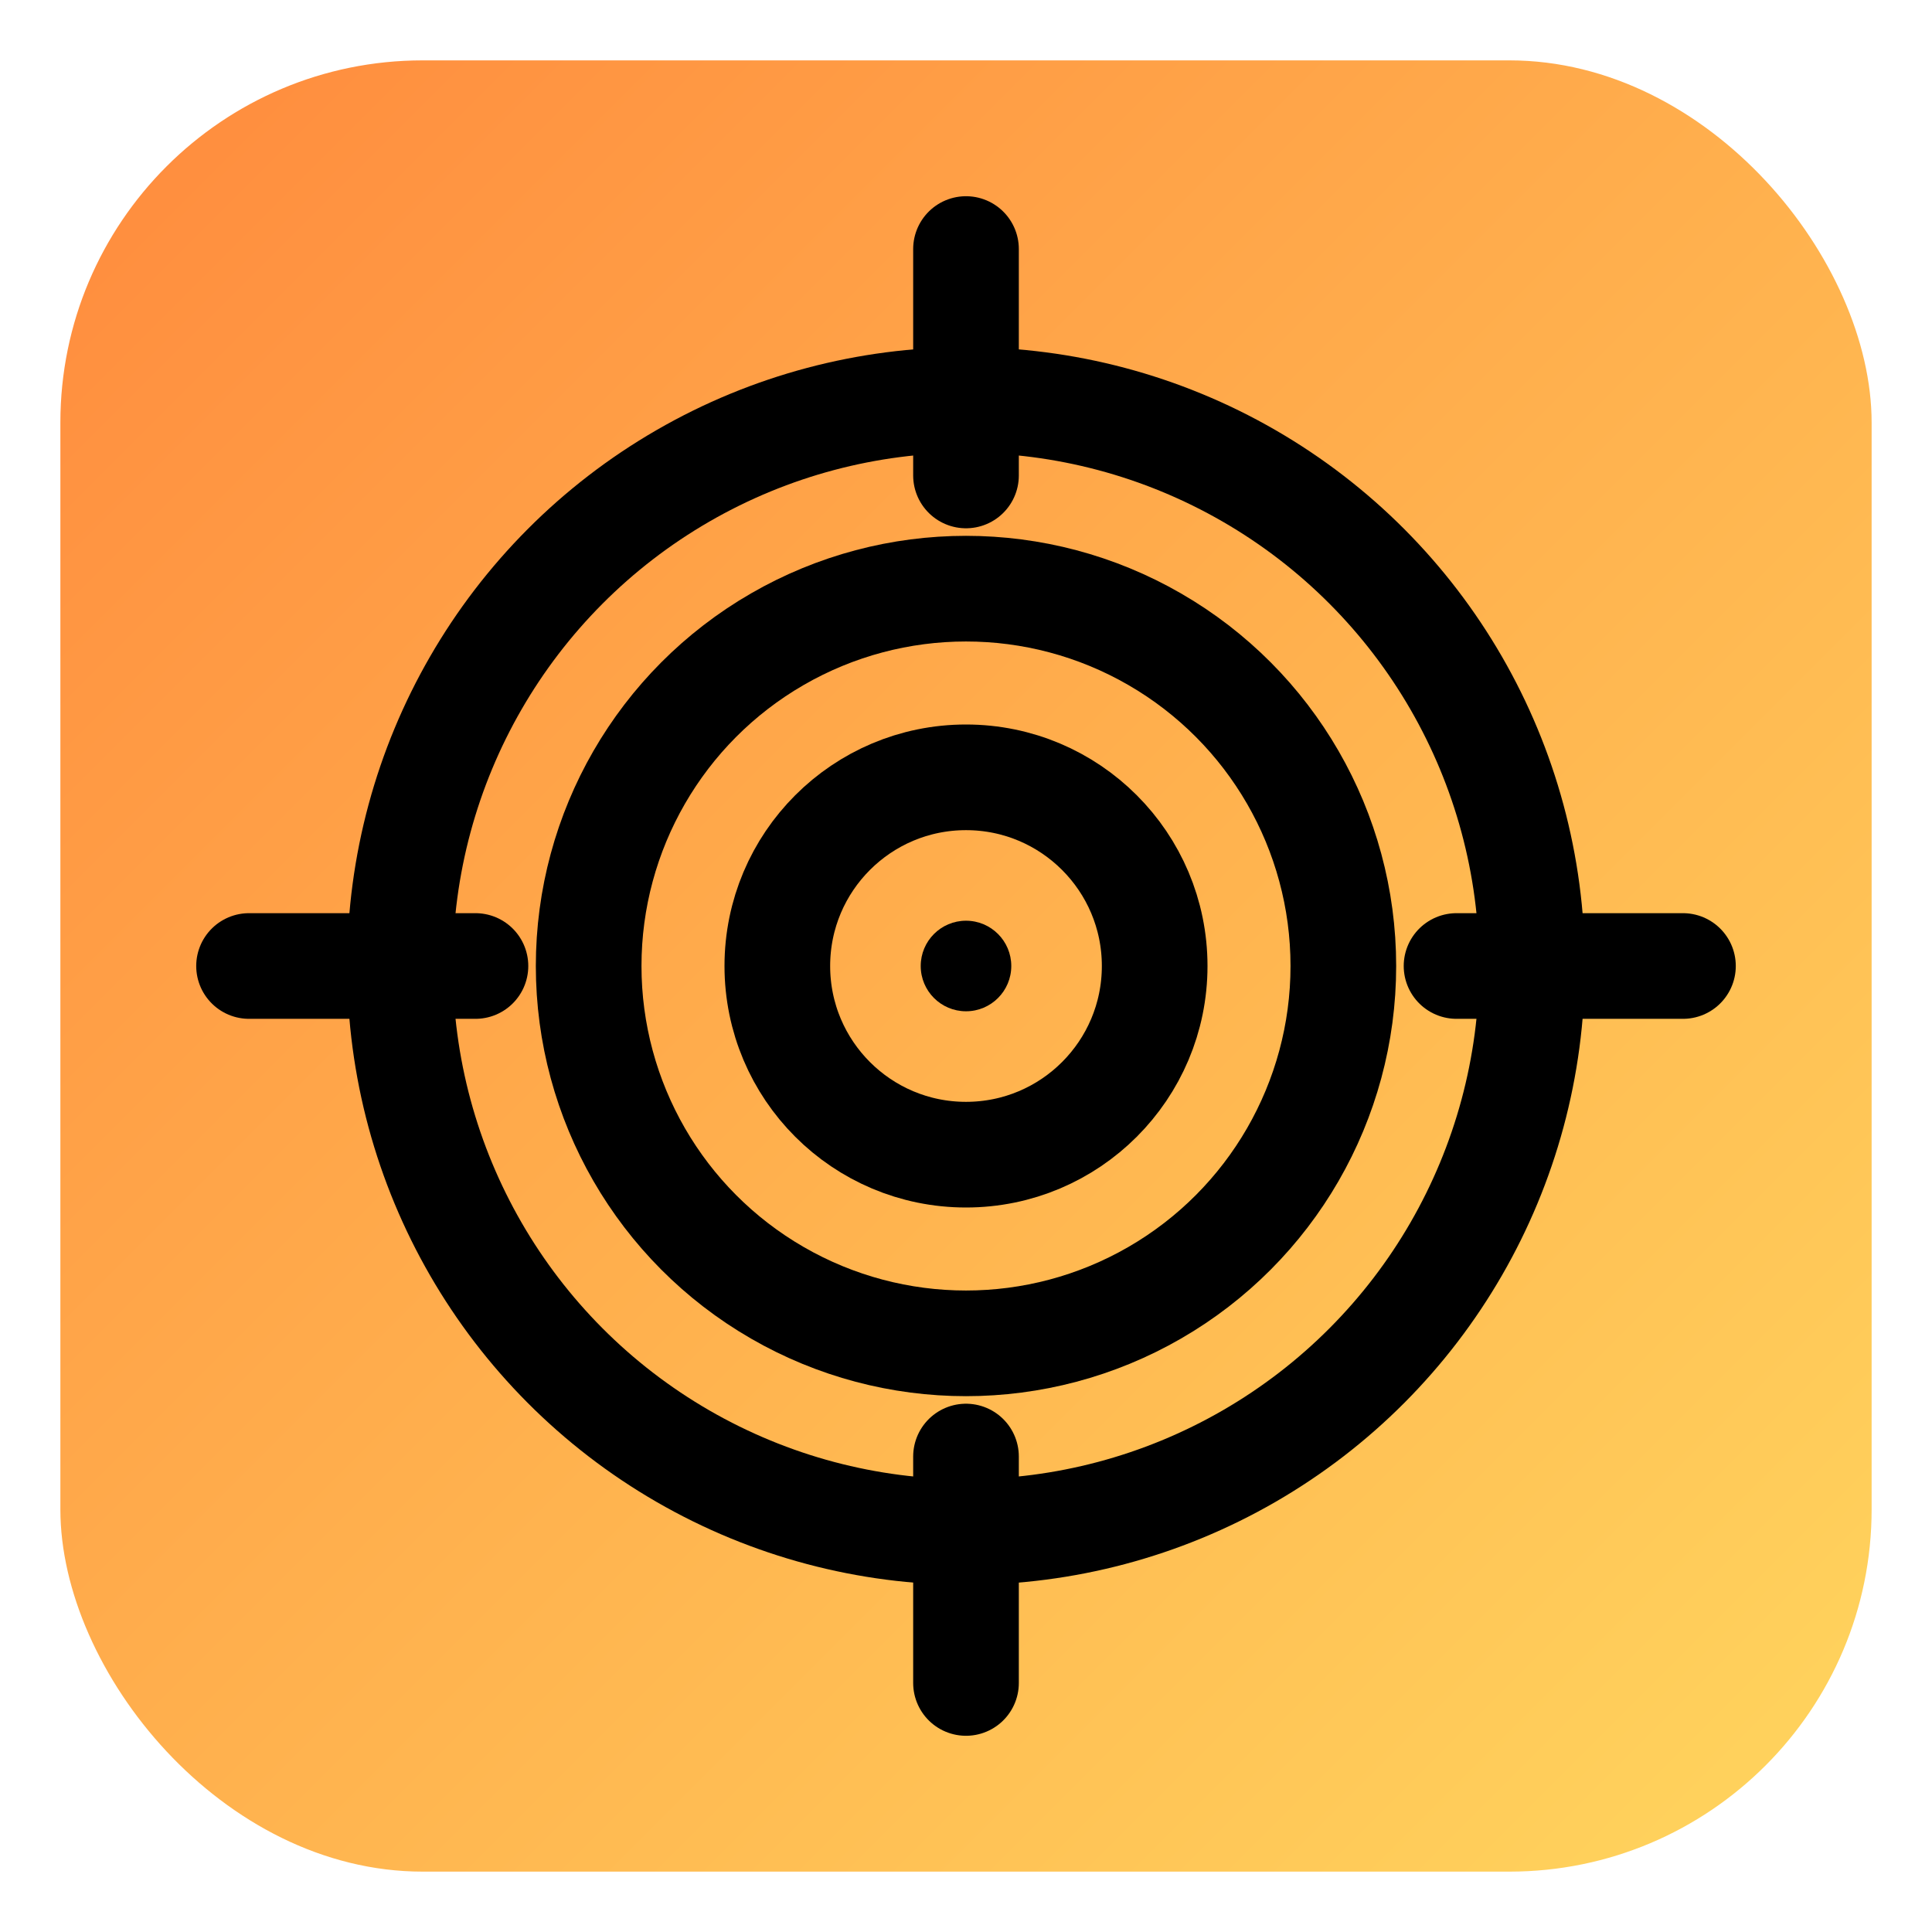
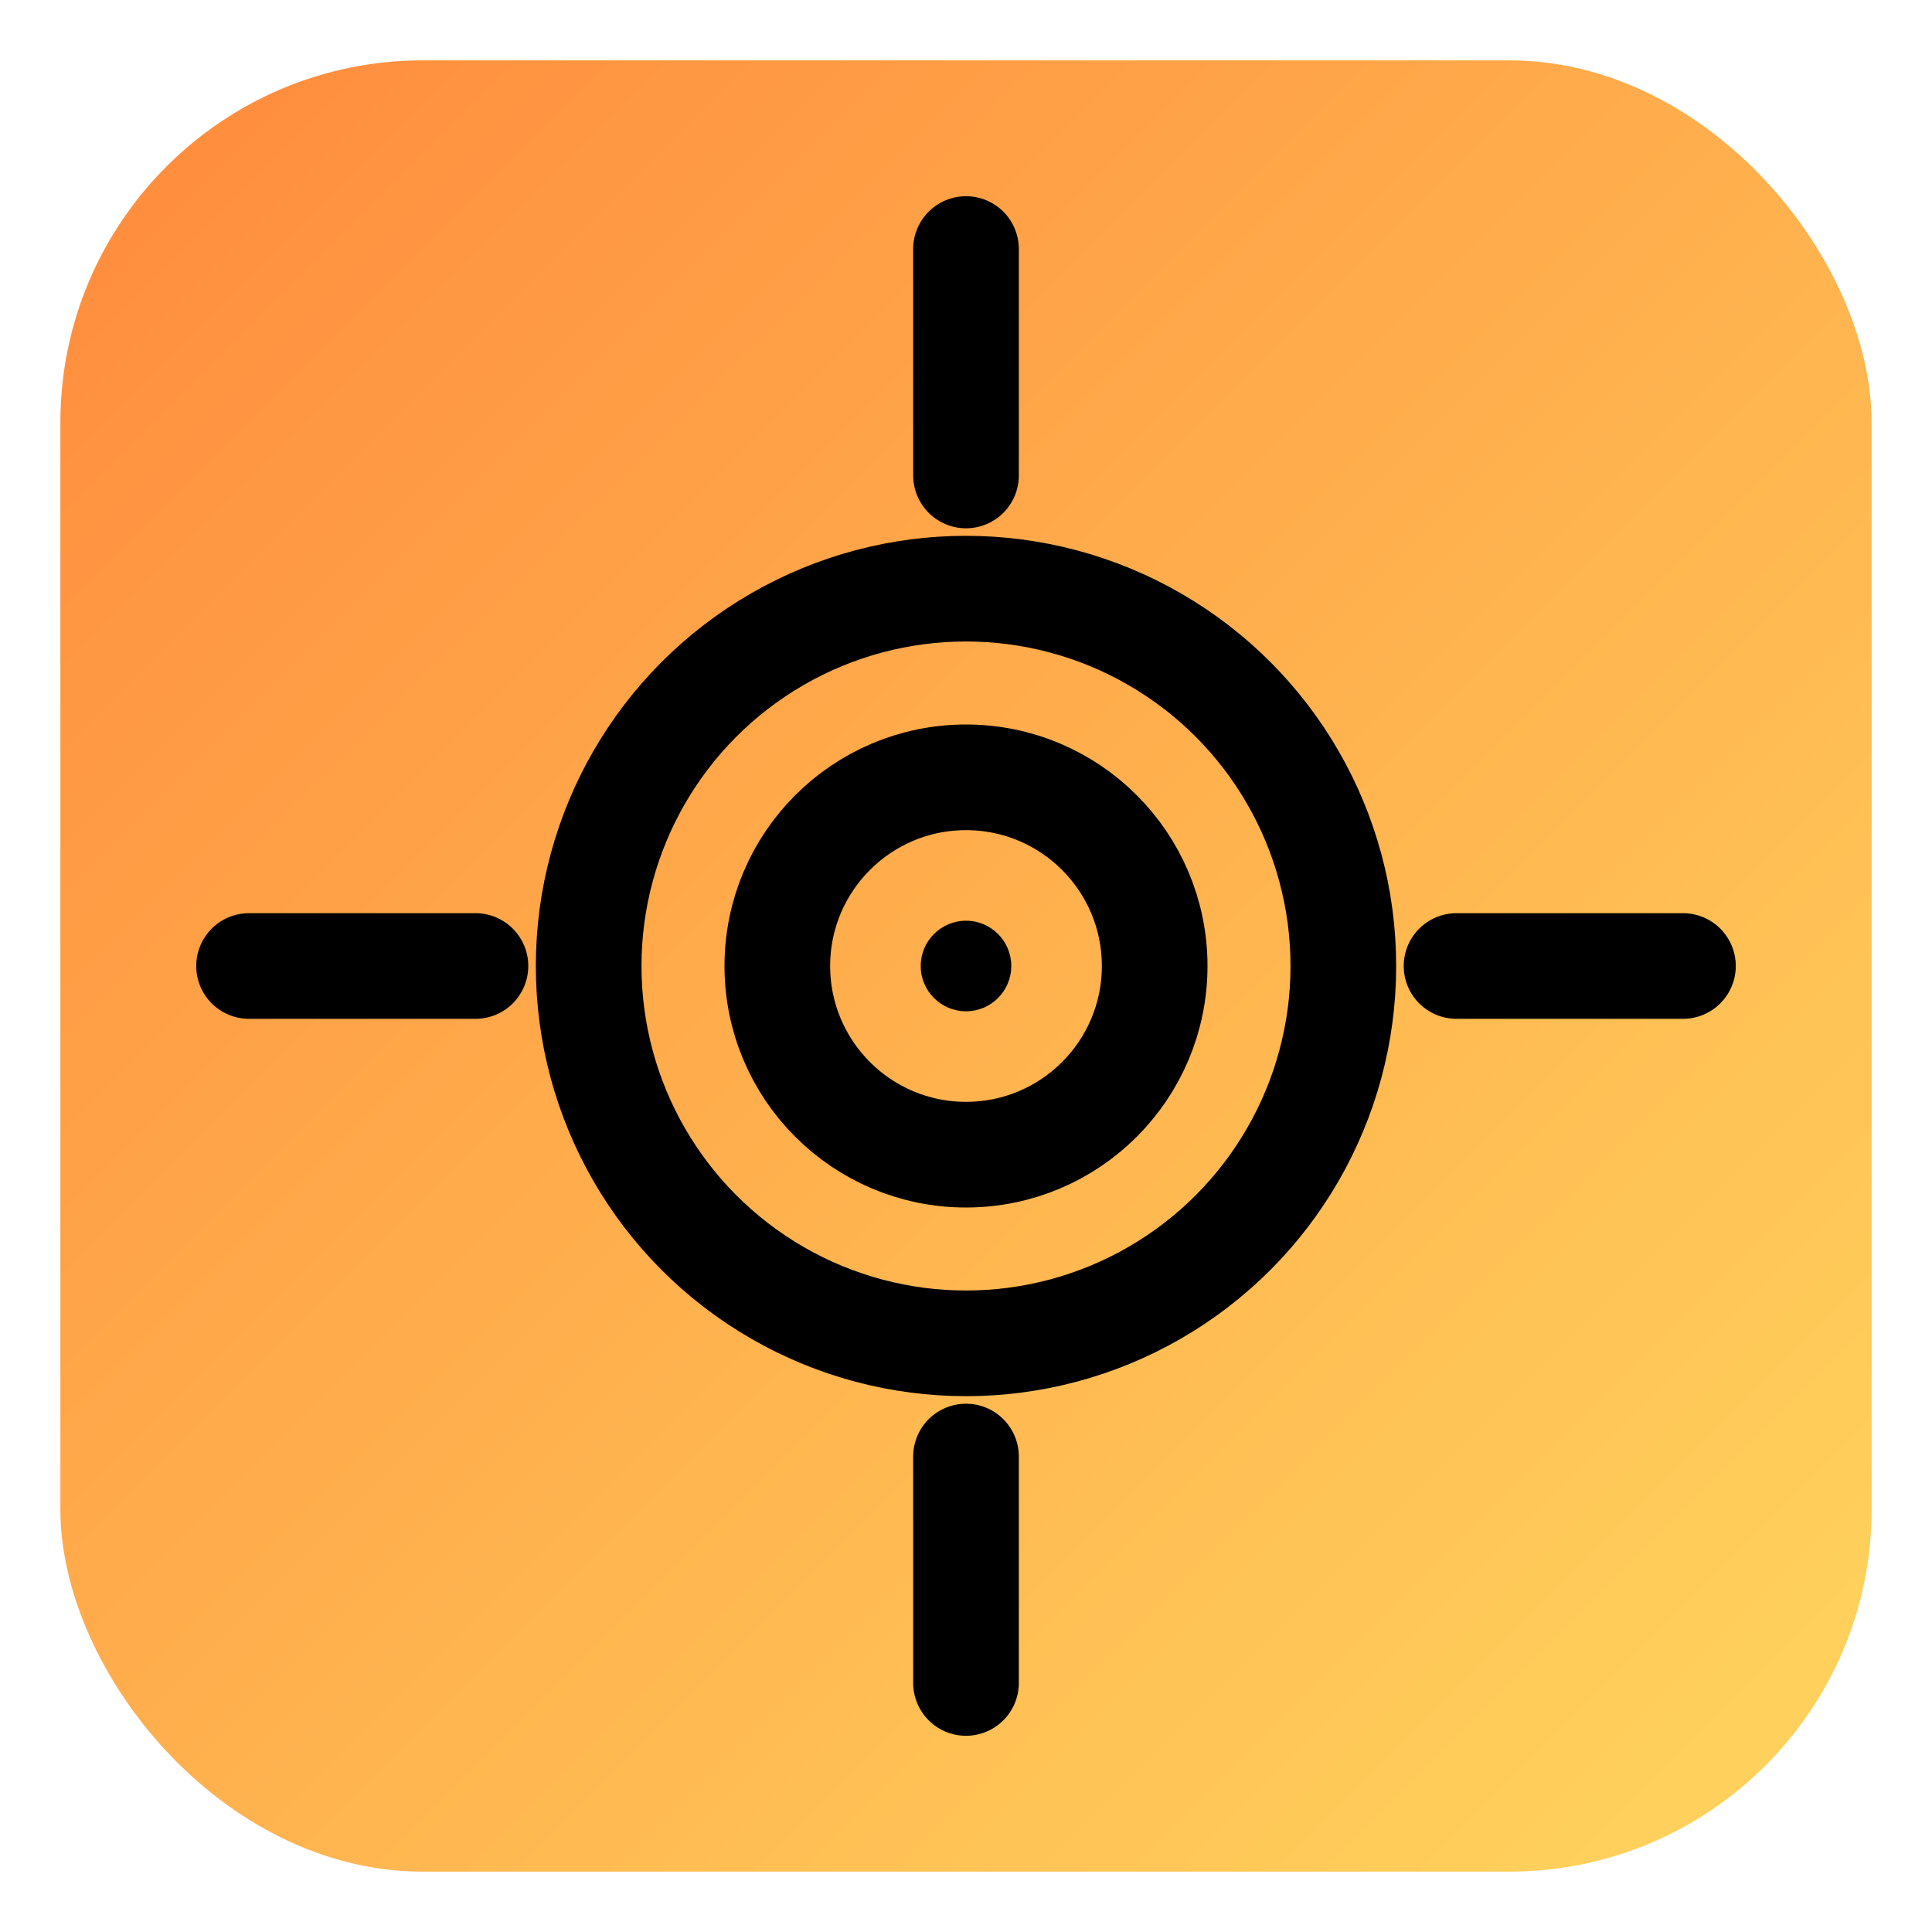
<svg xmlns="http://www.w3.org/2000/svg" width="512" height="512" viewBox="0 0 512 512">
  <defs>
    <linearGradient id="grad" x1="0" y1="0" x2="1" y2="1">
      <stop offset="0%" stop-color="#FF8A3D" />
      <stop offset="100%" stop-color="#FFD65E" />
    </linearGradient>
  </defs>
  <rect x="16" y="16" width="480" height="480" rx="96" ry="96" fill="url(#grad)" />
  <g transform="translate(256,256)" stroke="#000000" stroke-width="28" stroke-linecap="round" stroke-linejoin="round" fill="none">
-     <circle r="150" />
    <circle r="100" />
    <circle r="50" />
    <line x1="-190" y1="0" x2="-130" y2="0" />
    <line x1="190" y1="0" x2="130" y2="0" />
    <line x1="0" y1="-190" x2="0" y2="-130" />
    <line x1="0" y1="190" x2="0" y2="130" />
    <circle r="12" fill="#000000" stroke="none" />
  </g>
</svg>